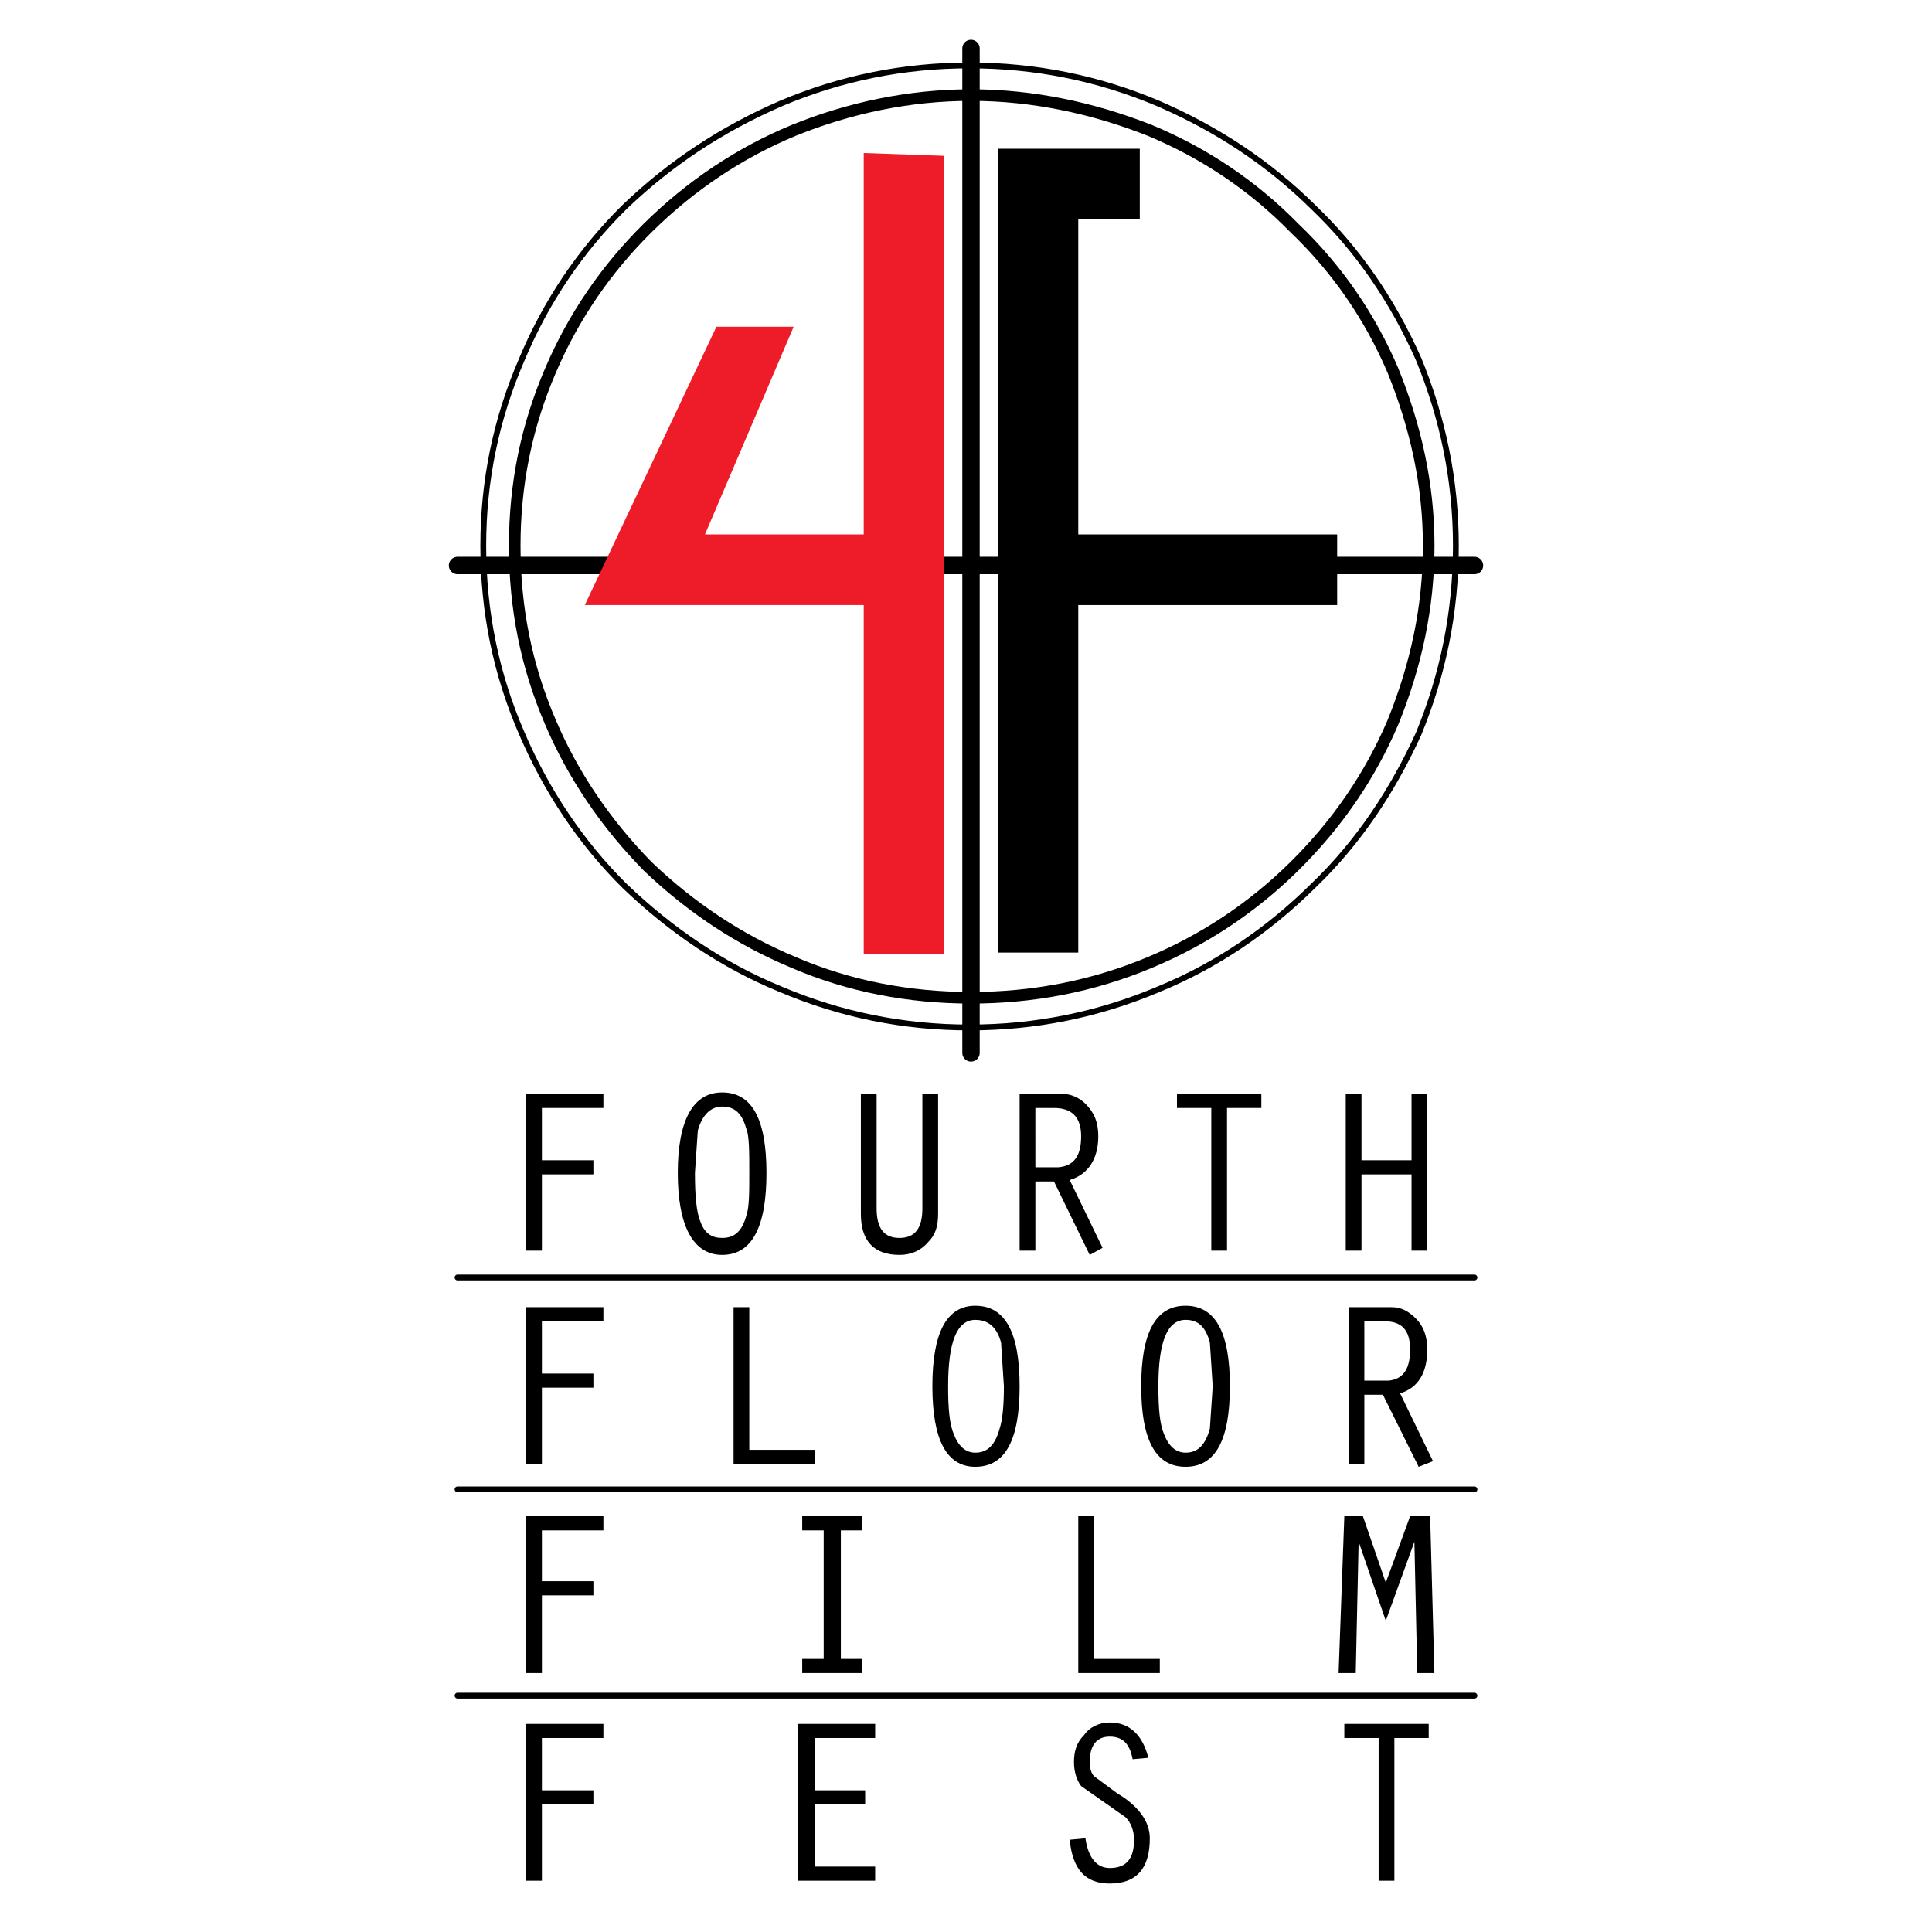
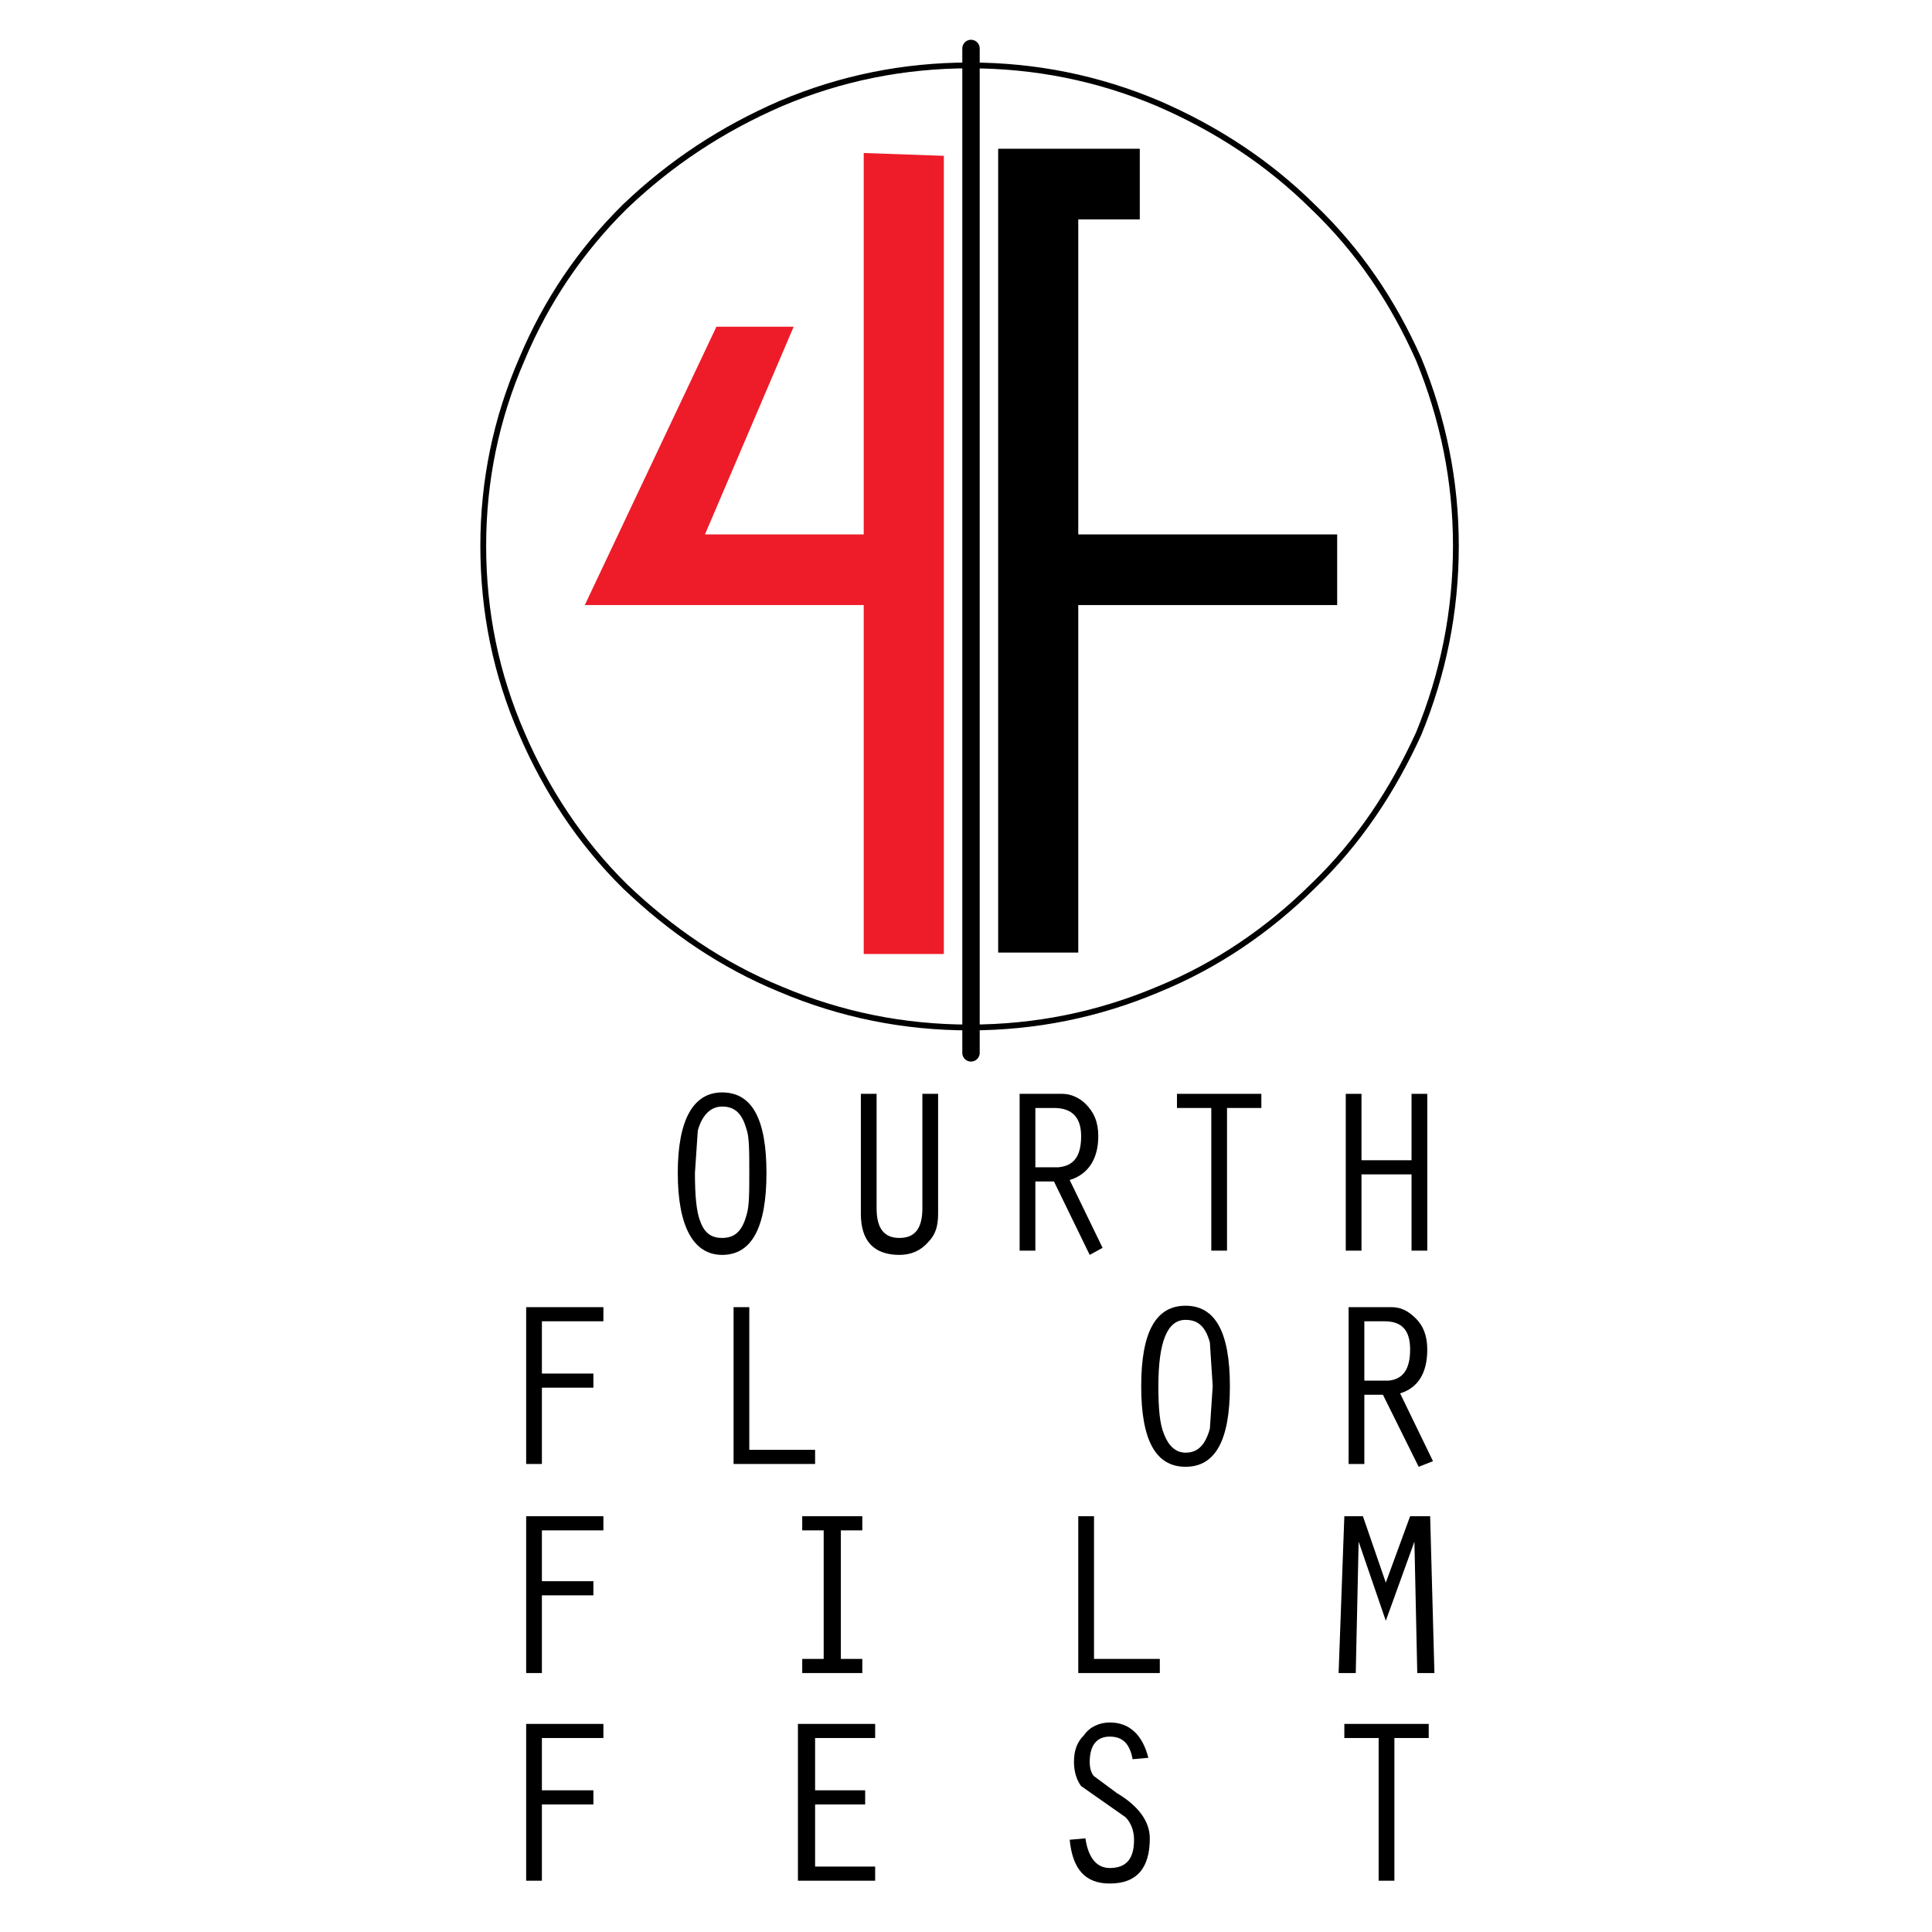
<svg xmlns="http://www.w3.org/2000/svg" version="1.0" id="Layer_1" x="0px" y="0px" width="192.756px" height="192.756px" viewBox="0 0 192.756 192.756" enable-background="new 0 0 192.756 192.756" xml:space="preserve">
  <g>
    <polygon fill-rule="evenodd" clip-rule="evenodd" fill="#FFFFFF" points="0,0 192.756,0 192.756,192.756 0,192.756 0,0  " />
-     <polygon fill-rule="evenodd" clip-rule="evenodd" points="60.201,110.543 60.201,109.133 52.496,109.133 52.496,124.777    54.065,124.777 54.065,117.168 59.203,117.168 59.203,115.758 54.065,115.758 54.065,110.543 60.201,110.543  " />
    <path fill-rule="evenodd" clip-rule="evenodd" d="M72.047,125.201c2.997,0,4.423-2.82,4.423-8.176s-1.427-8.033-4.423-8.033   c-2.854,0-4.425,2.678-4.425,8.033S69.192,125.201,72.047,125.201L72.047,125.201z M72.047,110.402   c1.283,0,1.997,0.703,2.425,2.254c0.285,0.705,0.285,2.256,0.285,4.369c0,1.973,0,3.383-0.285,4.229   c-0.428,1.551-1.142,2.256-2.425,2.256c-0.999,0-1.713-0.424-2.141-1.553c-0.429-0.984-0.572-2.676-0.572-4.932l0.286-4.229   C70.048,111.246,70.904,110.402,72.047,110.402L72.047,110.402z" />
    <path fill-rule="evenodd" clip-rule="evenodd" d="M87.459,109.133h-1.57v11.98c0,2.678,1.284,4.088,3.853,4.088   c1.141,0,2.14-0.424,2.854-1.27c0.713-0.705,0.999-1.551,0.999-2.818v-11.98h-1.569v11.416c0,1.973-0.714,2.961-2.284,2.961   c-1.569,0-2.283-0.988-2.283-2.961V109.133L87.459,109.133z" />
    <path fill-rule="evenodd" clip-rule="evenodd" d="M108.293,110.119c-0.569-0.562-1.427-0.986-2.283-0.986h-4.282v15.645h1.57   v-6.906h1.855l3.567,7.33l1.285-0.705l-3.283-6.766c1.855-0.562,2.854-2.115,2.854-4.369   C109.577,111.951,109.15,110.967,108.293,110.119L108.293,110.119z M103.298,110.543h1.855c1.856,0,2.712,0.986,2.712,2.818   c0,1.975-0.714,2.959-2.283,3.102h-2.284V110.543L103.298,110.543z" />
    <polygon fill-rule="evenodd" clip-rule="evenodd" points="120.851,110.543 120.851,124.777 122.42,124.777 122.42,110.543    125.846,110.543 125.846,109.133 117.426,109.133 117.426,110.543 120.851,110.543  " />
    <polygon fill-rule="evenodd" clip-rule="evenodd" points="142.399,109.133 140.83,109.133 140.83,115.758 135.836,115.758    135.836,109.133 134.267,109.133 134.267,124.777 135.836,124.777 135.836,117.168 140.83,117.168 140.83,124.777 142.399,124.777    142.399,109.133  " />
    <polygon fill-rule="evenodd" clip-rule="evenodd" points="60.201,131.824 60.201,130.416 52.496,130.416 52.496,146.061    54.065,146.061 54.065,138.449 59.203,138.449 59.203,137.041 54.065,137.041 54.065,131.824 60.201,131.824  " />
    <polygon fill-rule="evenodd" clip-rule="evenodd" points="74.757,130.416 73.188,130.416 73.188,146.061 81.323,146.061    81.323,144.65 74.757,144.65 74.757,130.416  " />
-     <path fill-rule="evenodd" clip-rule="evenodd" d="M97.304,146.342c2.997,0,4.423-2.678,4.423-8.033s-1.427-8.035-4.423-8.035   c-2.854,0-4.28,2.68-4.28,8.035S94.451,146.342,97.304,146.342L97.304,146.342z M97.304,131.684c1.286,0,2.142,0.705,2.571,2.254   l0.284,4.371c0,1.973-0.143,3.381-0.429,4.229c-0.428,1.551-1.141,2.396-2.426,2.396c-0.998,0-1.711-0.705-2.14-1.834   c-0.428-0.986-0.57-2.535-0.57-4.791C94.594,133.938,95.45,131.684,97.304,131.684L97.304,131.684z" />
    <path fill-rule="evenodd" clip-rule="evenodd" d="M118.283,130.273c-2.998,0-4.425,2.68-4.425,8.035s1.427,8.033,4.425,8.033   c2.997,0,4.424-2.678,4.424-8.033S121.28,130.273,118.283,130.273L118.283,130.273z M120.709,142.537   c-0.429,1.551-1.144,2.396-2.426,2.396c-1,0-1.714-0.705-2.141-1.834c-0.429-0.986-0.57-2.535-0.57-4.791   c0-4.371,0.855-6.625,2.711-6.625c1.282,0,1.997,0.705,2.426,2.254l0.284,4.371L120.709,142.537L120.709,142.537z" />
    <path fill-rule="evenodd" clip-rule="evenodd" d="M138.832,130.416h-4.281v15.645h1.57v-6.906h1.855l3.566,7.188l1.428-0.562   l-3.281-6.766c1.854-0.564,2.71-2.115,2.71-4.371c0-1.408-0.426-2.395-1.14-3.1S139.832,130.416,138.832,130.416L138.832,130.416z    M136.121,131.824h1.997c1.714,0,2.57,0.848,2.57,2.818c0,1.975-0.714,2.961-2.141,3.104h-2.427V131.824L136.121,131.824z" />
    <polygon fill-rule="evenodd" clip-rule="evenodd" points="60.201,151.275 52.496,151.275 52.496,166.92 54.065,166.92    54.065,159.168 59.203,159.168 59.203,157.758 54.065,157.758 54.065,152.686 60.201,152.686 60.201,151.275  " />
    <polygon fill-rule="evenodd" clip-rule="evenodd" points="86.032,151.275 80.038,151.275 80.038,152.686 82.179,152.686    82.179,165.51 80.038,165.51 80.038,166.92 86.032,166.92 86.032,165.51 83.892,165.51 83.892,152.686 86.032,152.686    86.032,151.275  " />
    <polygon fill-rule="evenodd" clip-rule="evenodd" points="109.15,151.275 107.579,151.275 107.579,166.92 115.714,166.92    115.714,165.51 109.15,165.51 109.15,151.275  " />
    <polygon fill-rule="evenodd" clip-rule="evenodd" points="135.978,151.275 134.125,151.275 133.553,166.92 135.264,166.92    135.552,153.812 138.262,161.705 141.116,153.812 141.401,166.92 143.112,166.92 142.687,151.275 140.688,151.275 138.262,157.898    135.978,151.275  " />
    <polygon fill-rule="evenodd" clip-rule="evenodd" points="59.203,180.029 59.203,178.619 54.065,178.619 54.065,173.402    60.201,173.402 60.201,171.994 52.496,171.994 52.496,187.639 54.065,187.639 54.065,180.029 59.203,180.029  " />
    <polygon fill-rule="evenodd" clip-rule="evenodd" points="81.323,180.029 86.317,180.029 86.317,178.619 81.323,178.619    81.323,173.402 87.315,173.402 87.315,171.994 79.61,171.994 79.61,187.639 87.315,187.639 87.315,186.229 81.323,186.229    81.323,180.029  " />
    <path fill-rule="evenodd" clip-rule="evenodd" d="M108.293,183.41l-1.57,0.143c0.287,2.959,1.57,4.367,3.997,4.367   c2.712,0,3.996-1.549,3.996-4.51c0-1.691-1.142-3.242-3.282-4.51l-2.283-1.691c-0.287-0.283-0.43-0.846-0.43-1.408   c0-1.693,0.714-2.539,1.999-2.539s1.998,0.705,2.282,2.254l1.569-0.139c-0.57-2.256-1.854-3.525-3.852-3.525   c-0.999,0-1.999,0.426-2.57,1.27c-0.713,0.705-0.998,1.551-0.998,2.68c0,0.984,0.285,1.83,0.714,2.395l4.424,3.102   c0.571,0.562,0.855,1.408,0.855,2.256c0,1.83-0.714,2.818-2.425,2.818C109.435,186.371,108.578,185.383,108.293,183.41   L108.293,183.41z" />
    <polygon fill-rule="evenodd" clip-rule="evenodd" points="137.548,173.402 137.548,187.639 139.119,187.639 139.119,173.402    142.543,173.402 142.543,171.994 134.125,171.994 134.125,173.402 137.548,173.402  " />
-     <path fill="none" stroke="#000000" stroke-width="1.157" stroke-linecap="round" stroke-linejoin="round" stroke-miterlimit="2.613" d="   M96.877,9.486c-6.136,0-12.13,1.269-17.695,3.523c-5.424,2.256-10.275,5.498-14.557,9.726c-4.139,4.086-7.421,8.879-9.704,14.234   c-2.426,5.638-3.568,11.417-3.568,17.478c0,6.201,1.142,11.98,3.568,17.617c2.283,5.355,5.565,10.149,9.704,14.376   c4.281,4.086,9.133,7.329,14.557,9.584c5.564,2.396,11.559,3.523,17.695,3.523s12.13-1.127,17.839-3.523   c5.422-2.256,10.274-5.498,14.413-9.584c4.281-4.228,7.562-9.021,9.846-14.376c2.285-5.637,3.568-11.417,3.568-17.617   c0-6.061-1.283-11.84-3.568-17.478c-2.283-5.355-5.564-10.148-9.846-14.234c-4.139-4.229-8.991-7.47-14.413-9.726   C109.007,10.755,103.013,9.486,96.877,9.486" />
    <path fill="none" stroke="#000000" stroke-width="0.579" stroke-linecap="round" stroke-linejoin="round" stroke-miterlimit="2.613" d="   M96.734,6.527c-6.565,0-12.843,1.267-18.837,3.805c-5.85,2.538-10.989,5.919-15.555,10.29c-4.424,4.368-7.85,9.443-10.274,15.222   c-2.57,5.919-3.854,12.12-3.854,18.604c0,6.625,1.284,12.825,3.854,18.745c2.425,5.638,5.851,10.854,10.274,15.222   c4.566,4.369,9.705,7.893,15.555,10.289c5.995,2.537,12.272,3.807,18.837,3.807c6.563,0,12.843-1.27,18.838-3.807   c5.851-2.396,10.987-5.919,15.411-10.289c4.568-4.369,7.991-9.584,10.56-15.222c2.428-5.92,3.711-12.121,3.711-18.745   c0-6.484-1.283-12.685-3.711-18.604c-2.568-5.779-5.991-10.854-10.56-15.222c-4.424-4.371-9.561-7.752-15.411-10.29   C109.577,7.794,103.298,6.527,96.734,6.527" />
-     <line fill="none" stroke="#000000" stroke-width="1.736" stroke-linecap="round" stroke-linejoin="round" stroke-miterlimit="2.613" x1="147.11" y1="56.42" x2="45.646" y2="56.42" />
-     <path fill="none" stroke="#000000" stroke-width="0.579" stroke-linecap="round" stroke-linejoin="round" stroke-miterlimit="2.613" d="   M147.11,127.455H45.646 M147.11,148.596H45.646 M147.11,169.174H45.646" />
    <line fill="none" stroke="#000000" stroke-width="1.736" stroke-linecap="round" stroke-linejoin="round" stroke-miterlimit="2.613" x1="96.877" y1="4.835" x2="96.877" y2="105.045" />
    <polygon fill-rule="evenodd" clip-rule="evenodd" points="113.716,14.841 99.588,14.841 99.588,95.039 107.579,95.039    107.579,60.367 133.41,60.367 133.41,53.32 107.579,53.32 107.579,21.889 113.716,21.889 113.716,14.841  " />
    <polygon fill-rule="evenodd" clip-rule="evenodd" fill="#ED1C28" points="79.182,32.601 71.475,32.601 58.346,60.367    86.174,60.367 86.174,95.179 94.167,95.179 94.167,15.546 86.174,15.266 86.174,53.32 70.334,53.32 79.182,32.601  " />
  </g>
</svg>